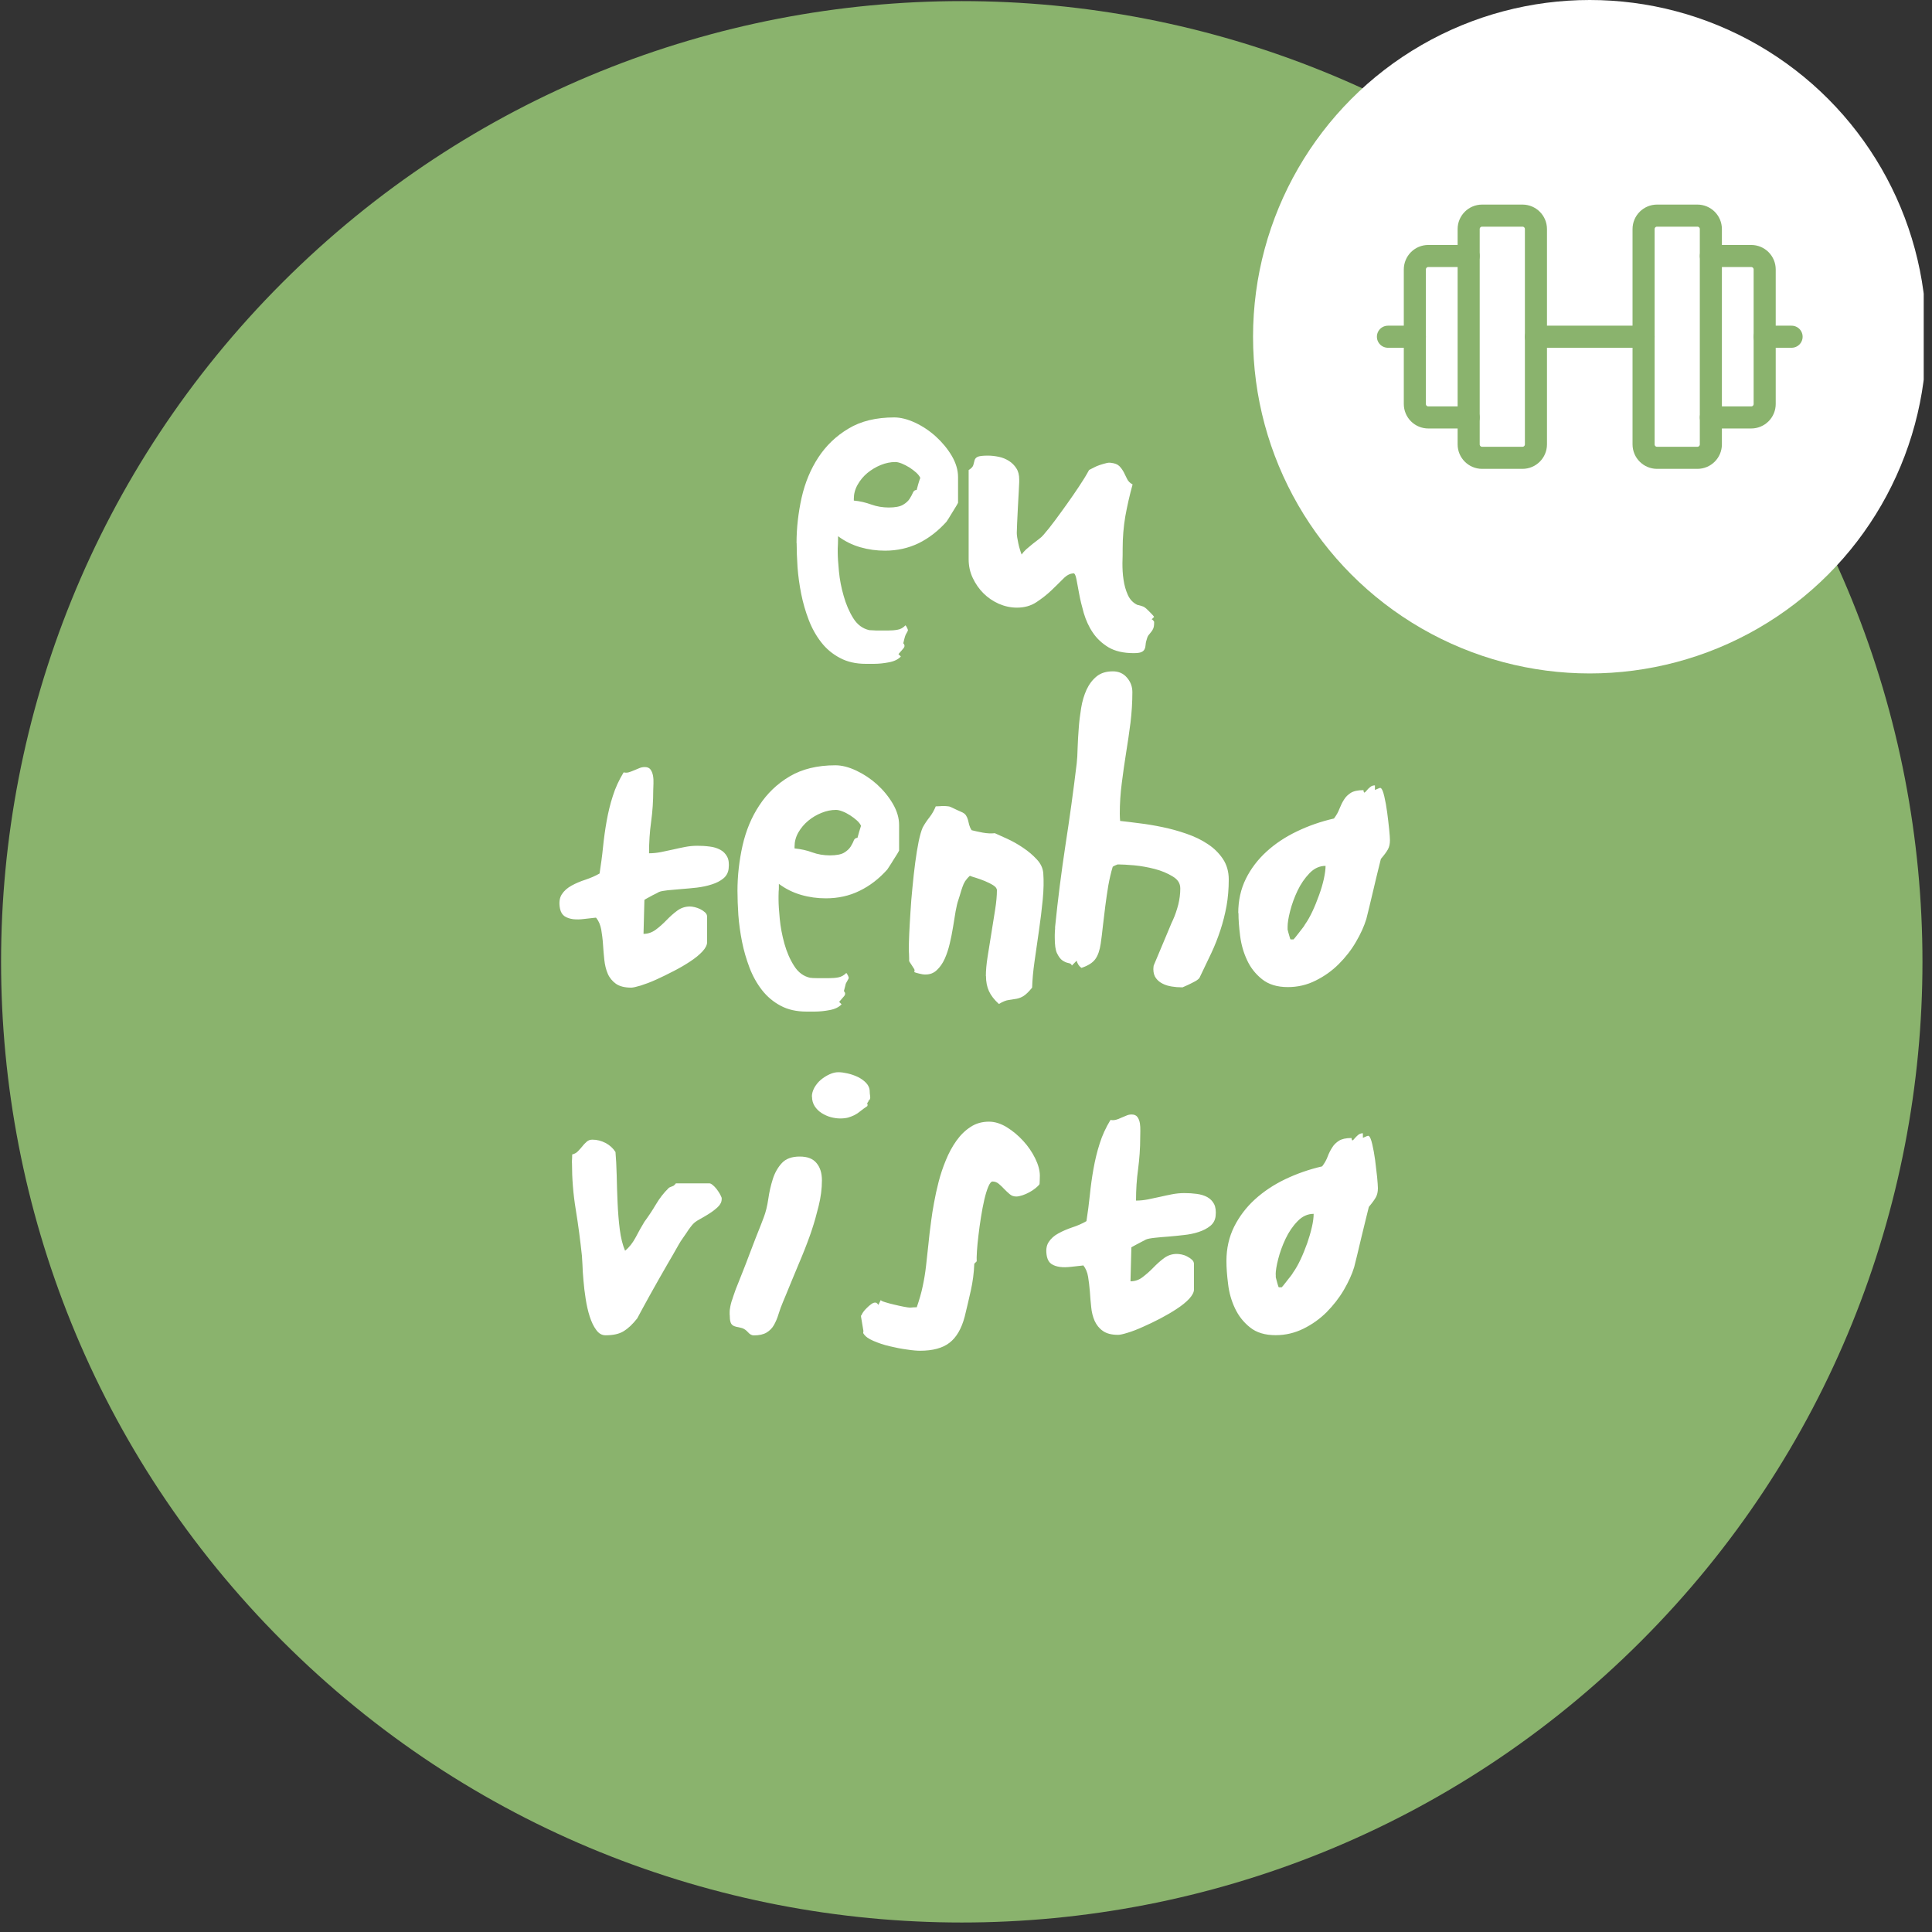
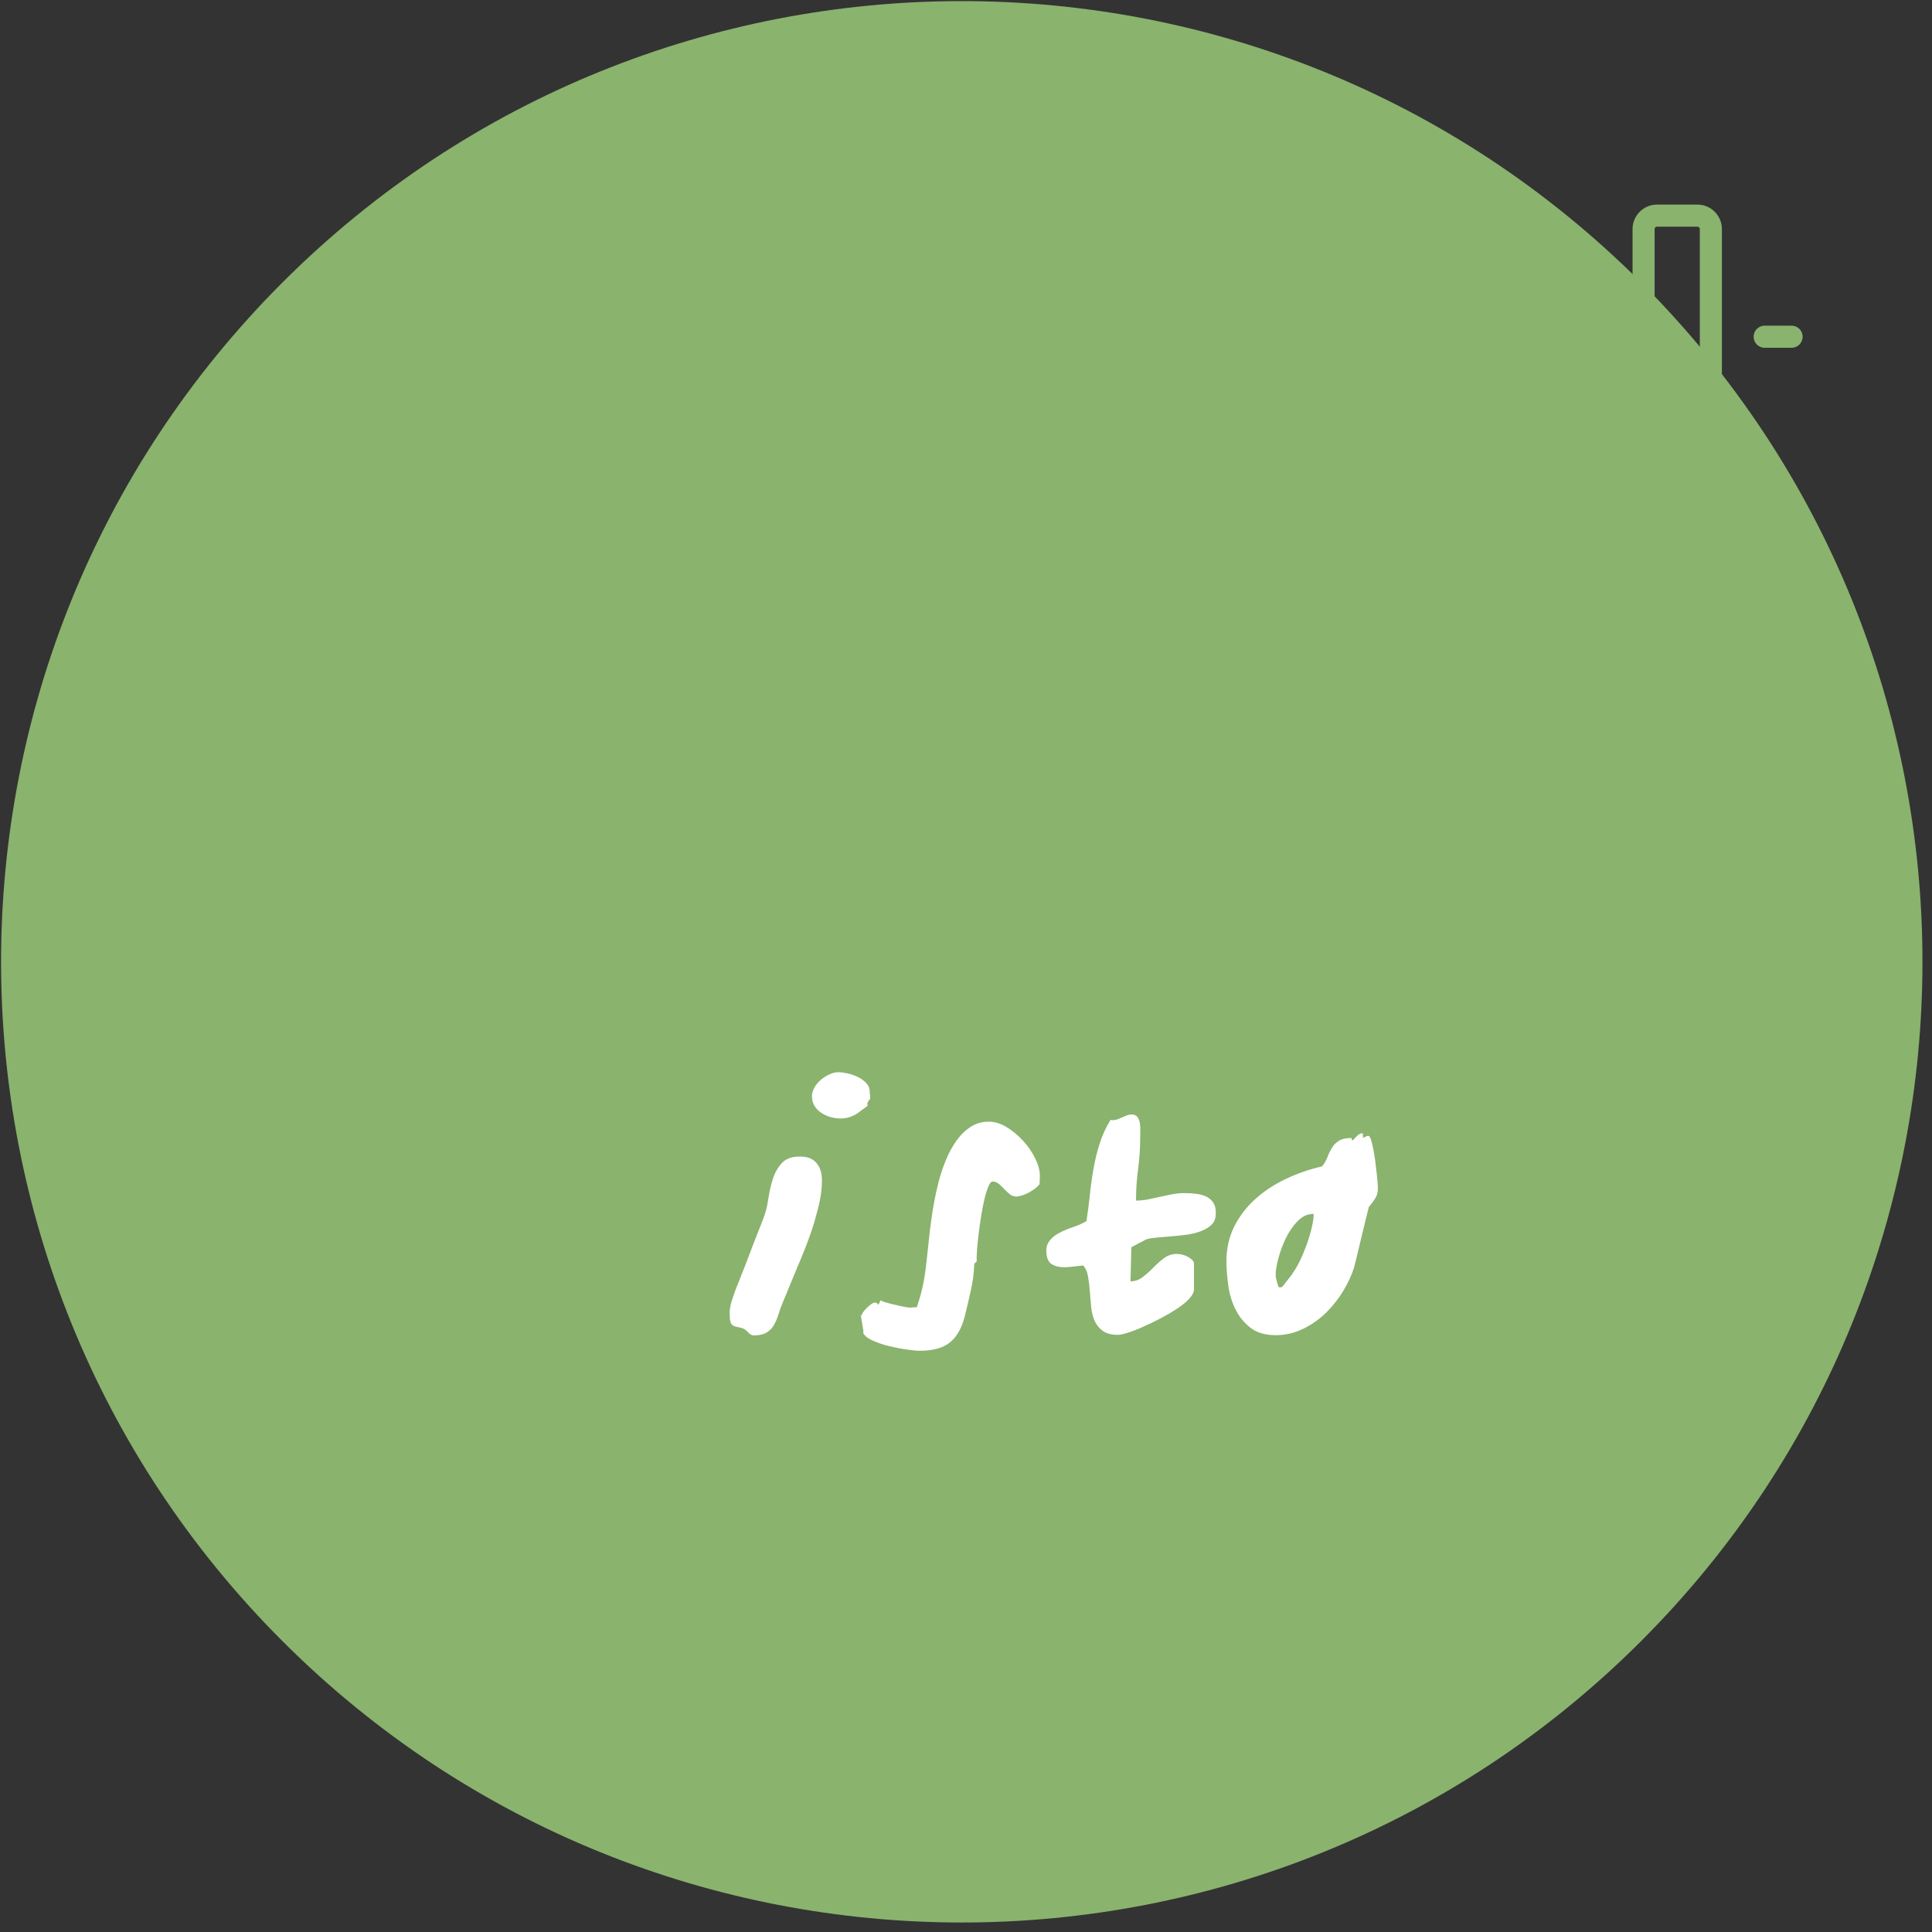
<svg xmlns="http://www.w3.org/2000/svg" width="175" height="175" viewBox="0 0 175 175" fill="none">
  <rect x="0" y="0" width="175" height="175" fill="#333333" stroke="none" />
  <g clip-path="url(#clip0_1030_12)">
    <path d="M148.649 148.652C182.632 114.669 182.632 59.571 148.649 25.588C114.665 -8.396 59.567 -8.396 25.584 25.588C-8.399 59.571 -8.399 114.669 25.584 148.652C59.567 182.636 114.665 182.636 148.649 148.652Z" fill="#8AB36D" />
-     <path fill-rule="evenodd" clip-rule="evenodd" d="M51.8 105.33C51.8 105.28 51.8 105.15 51.82 104.95C51.82 104.75 51.83 104.62 51.83 104.57C52.05 104.52 52.23 104.41 52.36 104.27C52.5 104.13 52.63 103.97 52.76 103.82C52.88 103.66 53.02 103.53 53.15 103.41C53.29 103.29 53.45 103.23 53.65 103.23C54.07 103.23 54.47 103.33 54.85 103.53C55.23 103.73 55.53 104 55.75 104.35C55.8 104.93 55.84 105.63 55.86 106.45C55.88 107.27 55.9 108.1 55.94 108.94C55.98 109.79 56.04 110.6 56.14 111.37C56.24 112.14 56.4 112.78 56.62 113.29C57 112.98 57.32 112.57 57.59 112.06C57.86 111.55 58.11 111.09 58.37 110.67C58.73 110.18 59.08 109.66 59.41 109.1C59.74 108.54 60.12 108.05 60.56 107.62C60.59 107.58 60.67 107.54 60.78 107.5C60.89 107.46 60.96 107.42 61 107.41C61.09 107.35 61.16 107.28 61.22 107.19H64.27C64.34 107.19 64.44 107.24 64.56 107.34C64.68 107.44 64.79 107.55 64.9 107.69C65.01 107.83 65.1 107.97 65.19 108.12C65.27 108.26 65.33 108.39 65.37 108.5V108.61C65.37 108.86 65.26 109.1 65.03 109.32C64.8 109.54 64.54 109.74 64.24 109.93C63.94 110.12 63.65 110.29 63.36 110.45C63.08 110.6 62.88 110.75 62.75 110.9C62.72 110.94 62.64 111.02 62.53 111.17C62.42 111.31 62.31 111.47 62.21 111.63C62.1 111.79 61.99 111.96 61.88 112.11C61.77 112.27 61.7 112.37 61.66 112.43C61.55 112.61 61.39 112.88 61.19 113.24C60.99 113.59 60.76 114 60.49 114.45C60.23 114.91 59.95 115.39 59.66 115.9C59.37 116.41 59.1 116.9 58.84 117.36C58.58 117.82 58.36 118.24 58.16 118.6C57.96 118.96 57.82 119.24 57.72 119.42C57.3 119.95 56.9 120.33 56.49 120.58C56.09 120.83 55.54 120.95 54.85 120.95C54.52 120.95 54.24 120.79 54.01 120.47C53.77 120.15 53.58 119.75 53.42 119.26C53.26 118.77 53.14 118.23 53.05 117.65C52.96 117.07 52.89 116.51 52.85 115.98C52.8 115.44 52.77 114.98 52.76 114.57C52.74 114.17 52.72 113.9 52.71 113.75C52.56 112.35 52.38 110.95 52.15 109.55C51.92 108.15 51.81 106.75 51.81 105.35L51.8 105.33ZM116.63 83.94V84.19C116.66 84.33 116.71 84.52 116.78 84.75C116.84 84.98 116.88 85.09 116.9 85.09H117.17C117.17 85.09 117.22 85.04 117.31 84.93C117.4 84.82 117.5 84.69 117.61 84.55C117.72 84.41 117.83 84.26 117.95 84.11C118.07 83.96 118.16 83.84 118.21 83.73C118.44 83.41 118.67 83 118.89 82.53C119.11 82.06 119.3 81.58 119.48 81.08C119.66 80.59 119.8 80.11 119.91 79.63C120.01 79.16 120.07 78.76 120.07 78.43C119.53 78.43 119.04 78.65 118.61 79.1C118.18 79.55 117.82 80.07 117.53 80.68C117.24 81.29 117.02 81.9 116.86 82.52C116.7 83.14 116.63 83.61 116.63 83.94ZM112.16 82.71C112.16 81.57 112.39 80.53 112.85 79.6C113.31 78.67 113.94 77.85 114.73 77.13C115.52 76.41 116.44 75.8 117.49 75.3C118.53 74.8 119.65 74.41 120.83 74.14C121.05 73.85 121.22 73.55 121.33 73.25C121.45 72.95 121.58 72.68 121.74 72.43C121.89 72.18 122.1 71.98 122.35 71.82C122.6 71.66 122.99 71.57 123.5 71.57C123.52 71.74 123.55 71.81 123.6 71.79C123.64 71.77 123.71 71.71 123.79 71.61C123.87 71.51 123.97 71.4 124.1 71.3C124.22 71.19 124.37 71.14 124.54 71.14V71.55C124.54 71.55 124.66 71.51 124.81 71.44C124.96 71.37 125.05 71.35 125.08 71.39C125.19 71.46 125.29 71.71 125.39 72.14C125.49 72.57 125.58 73.05 125.65 73.59C125.72 74.12 125.78 74.63 125.83 75.12C125.88 75.6 125.9 75.93 125.9 76.11C125.9 76.44 125.84 76.71 125.72 76.93C125.6 77.15 125.39 77.44 125.08 77.8C125.03 78.02 124.93 78.38 124.81 78.89C124.69 79.4 124.55 79.94 124.42 80.52C124.28 81.1 124.15 81.65 124.03 82.16C123.9 82.67 123.81 83.04 123.76 83.25C123.56 83.9 123.25 84.59 122.82 85.32C122.4 86.05 121.87 86.72 121.27 87.32C120.66 87.93 119.96 88.43 119.17 88.82C118.38 89.22 117.54 89.41 116.65 89.41C115.68 89.41 114.91 89.17 114.32 88.7C113.73 88.23 113.27 87.65 112.96 86.97C112.64 86.29 112.43 85.56 112.33 84.77C112.23 83.98 112.18 83.3 112.18 82.7L112.16 82.71ZM104.47 87.79C104.47 87.79 104.47 87.7 104.48 87.63C104.48 87.55 104.5 87.5 104.5 87.46C104.57 87.3 104.69 87.02 104.85 86.63C105.01 86.24 105.19 85.83 105.37 85.39C105.55 84.96 105.72 84.54 105.89 84.15C106.05 83.75 106.17 83.48 106.25 83.32C106.45 82.88 106.6 82.42 106.73 81.93C106.85 81.44 106.91 80.96 106.91 80.48C106.91 80 106.68 79.66 106.21 79.38C105.75 79.1 105.21 78.87 104.59 78.71C103.97 78.55 103.35 78.44 102.73 78.38C102.11 78.33 101.64 78.3 101.31 78.3H101.23C101.23 78.3 101.12 78.35 101.01 78.39C100.9 78.44 100.83 78.48 100.79 78.51C100.63 79.04 100.5 79.6 100.39 80.21C100.29 80.82 100.2 81.43 100.12 82.05C100.04 82.67 99.97 83.27 99.9 83.87C99.84 84.46 99.77 85 99.7 85.49C99.61 86.09 99.45 86.55 99.21 86.88C98.97 87.21 98.56 87.47 97.96 87.67C97.83 87.58 97.74 87.48 97.67 87.37C97.6 87.26 97.56 87.14 97.52 87.02L97.09 87.46C97.05 87.33 96.95 87.26 96.77 87.23C96.6 87.2 96.42 87.12 96.24 87C96.06 86.88 95.9 86.66 95.75 86.36C95.6 86.06 95.54 85.58 95.54 84.93V84.68C95.54 84.59 95.54 84.49 95.55 84.39C95.55 84.29 95.57 84.21 95.57 84.13V83.97C95.82 81.46 96.14 78.99 96.51 76.54C96.89 74.09 97.23 71.63 97.53 69.13C97.57 68.77 97.6 68.31 97.61 67.75C97.63 67.2 97.66 66.61 97.71 65.99C97.75 65.37 97.83 64.75 97.93 64.13C98.03 63.51 98.2 62.96 98.42 62.47C98.65 61.98 98.95 61.58 99.33 61.27C99.71 60.96 100.2 60.81 100.8 60.81C101.33 60.81 101.76 61 102.08 61.38C102.41 61.76 102.57 62.2 102.57 62.69C102.57 63.62 102.51 64.54 102.4 65.46C102.28 66.38 102.15 67.29 102 68.2C101.86 69.11 101.72 70.02 101.61 70.94C101.49 71.86 101.43 72.78 101.43 73.71C101.43 73.76 101.43 73.88 101.44 74.05C101.45 74.22 101.46 74.33 101.46 74.36C101.93 74.41 102.51 74.48 103.19 74.57C103.87 74.65 104.58 74.77 105.3 74.92C106.03 75.07 106.75 75.27 107.47 75.52C108.19 75.77 108.83 76.07 109.39 76.45C109.96 76.82 110.41 77.27 110.77 77.8C111.12 78.33 111.3 78.95 111.3 79.66C111.3 80.52 111.23 81.32 111.1 82.06C110.96 82.81 110.78 83.53 110.55 84.23C110.32 84.93 110.05 85.63 109.72 86.33C109.39 87.03 109.04 87.77 108.66 88.55C108.61 88.64 108.53 88.71 108.44 88.77C108.4 88.8 108.32 88.86 108.19 88.92C108.07 88.99 107.93 89.05 107.78 89.13C107.63 89.2 107.5 89.27 107.37 89.32C107.24 89.37 107.16 89.41 107.12 89.43H107.01C106.74 89.43 106.45 89.41 106.15 89.36C105.85 89.31 105.58 89.24 105.33 89.11C105.08 88.99 104.88 88.83 104.72 88.62C104.56 88.41 104.47 88.13 104.47 87.79ZM89.3 88.41C89.3 87.92 89.35 87.33 89.46 86.64C89.57 85.95 89.68 85.24 89.8 84.52C89.92 83.79 90.03 83.08 90.14 82.39C90.25 81.7 90.3 81.12 90.3 80.64C90.3 80.48 90.19 80.33 89.97 80.19C89.75 80.05 89.5 79.93 89.22 79.81C88.94 79.69 88.66 79.6 88.39 79.51C88.12 79.43 87.94 79.37 87.85 79.33C87.67 79.49 87.53 79.66 87.42 79.82C87.32 79.98 87.24 80.16 87.18 80.34C87.11 80.52 87.06 80.71 87 80.9C86.95 81.09 86.88 81.29 86.81 81.51C86.72 81.76 86.64 82.11 86.56 82.54C86.49 82.98 86.41 83.45 86.33 83.95C86.25 84.45 86.15 84.95 86.03 85.46C85.91 85.97 85.76 86.43 85.57 86.85C85.38 87.27 85.14 87.61 84.86 87.87C84.58 88.14 84.24 88.27 83.84 88.27H83.73C83.64 88.27 83.48 88.24 83.27 88.19C83.05 88.14 82.89 88.09 82.81 88.05C82.83 88.01 82.84 87.97 82.84 87.92C82.84 87.87 82.84 87.82 82.81 87.78C82.77 87.73 82.7 87.6 82.58 87.42C82.46 87.24 82.38 87.12 82.35 87.06V86.81C82.35 86.7 82.35 86.58 82.34 86.44C82.33 86.3 82.32 86.18 82.32 86.07V85.85C82.32 85.54 82.34 85.1 82.36 84.53C82.39 83.96 82.42 83.32 82.47 82.61C82.51 81.9 82.57 81.16 82.65 80.38C82.72 79.59 82.81 78.85 82.9 78.14C82.99 77.43 83.1 76.8 83.21 76.23C83.33 75.67 83.45 75.24 83.58 74.95C83.76 74.62 83.97 74.31 84.2 74.02C84.43 73.73 84.61 73.4 84.76 73.04C84.8 73.04 84.88 73.04 85.03 73.03C85.18 73.03 85.28 73.01 85.33 73.01C85.55 73.01 85.71 73.01 85.82 73.03C85.93 73.03 86.03 73.06 86.12 73.1C86.21 73.14 86.32 73.19 86.46 73.26C86.6 73.33 86.79 73.42 87.05 73.53C87.27 73.62 87.42 73.73 87.5 73.86C87.58 73.98 87.64 74.12 87.68 74.27C87.72 74.41 87.75 74.56 87.79 74.72C87.83 74.87 87.9 75.03 88.01 75.2C88.28 75.27 88.61 75.34 89.02 75.42C89.42 75.49 89.78 75.51 90.11 75.47C90.38 75.59 90.76 75.77 91.24 75.98C91.72 76.2 92.2 76.47 92.67 76.79C93.15 77.11 93.56 77.46 93.91 77.84C94.27 78.22 94.46 78.64 94.5 79.09C94.55 79.78 94.54 80.58 94.45 81.49C94.36 82.4 94.25 83.33 94.11 84.28C93.97 85.24 93.84 86.16 93.71 87.07C93.58 87.97 93.51 88.77 93.49 89.46C93.18 89.84 92.92 90.09 92.71 90.22C92.5 90.35 92.29 90.43 92.07 90.47C91.85 90.51 91.62 90.54 91.37 90.58C91.12 90.61 90.83 90.73 90.48 90.94C90.06 90.56 89.76 90.17 89.58 89.78C89.4 89.39 89.31 88.93 89.31 88.4L89.3 88.41ZM71.98 76.85C72.54 76.91 73.08 77.02 73.58 77.21C74.08 77.39 74.61 77.48 75.17 77.48C75.73 77.48 76.18 77.4 76.45 77.24C76.72 77.08 76.92 76.89 77.05 76.69C77.17 76.49 77.27 76.31 77.33 76.14C77.39 75.98 77.51 75.89 77.67 75.89C77.69 75.8 77.74 75.62 77.82 75.35C77.9 75.08 77.96 74.89 77.99 74.8C77.92 74.64 77.79 74.47 77.61 74.31C77.43 74.15 77.22 73.99 77 73.85C76.77 73.71 76.55 73.58 76.32 73.5C76.09 73.41 75.89 73.36 75.73 73.36C75.29 73.36 74.85 73.45 74.41 73.63C73.96 73.81 73.56 74.05 73.2 74.35C72.84 74.65 72.54 75.01 72.31 75.41C72.08 75.82 71.97 76.24 71.97 76.68V76.84L71.98 76.85ZM66.8 80.69C66.8 79.31 66.96 77.94 67.26 76.59C67.57 75.23 68.07 74.02 68.78 72.95C69.48 71.88 70.39 71 71.52 70.33C72.65 69.66 74.03 69.32 75.67 69.32C76.25 69.32 76.88 69.48 77.56 69.8C78.24 70.12 78.87 70.54 79.44 71.05C80.01 71.57 80.49 72.15 80.87 72.8C81.25 73.45 81.44 74.09 81.44 74.72V77.04C81.44 77.04 81.39 77.15 81.28 77.33C81.17 77.5 81.05 77.69 80.92 77.9C80.8 78.11 80.67 78.3 80.56 78.47C80.45 78.65 80.39 78.74 80.37 78.76C79.62 79.6 78.79 80.24 77.86 80.69C76.93 81.15 75.91 81.37 74.8 81.37C74.04 81.37 73.29 81.27 72.57 81.06C71.84 80.85 71.17 80.52 70.55 80.06V80.33C70.55 80.47 70.55 80.62 70.53 80.76C70.53 80.91 70.52 81.04 70.52 81.17V81.47C70.52 81.91 70.56 82.49 70.63 83.23C70.7 83.97 70.84 84.71 71.05 85.47C71.26 86.22 71.55 86.9 71.93 87.49C72.3 88.08 72.79 88.44 73.39 88.57C73.43 88.57 73.5 88.57 73.62 88.59C73.74 88.59 73.86 88.6 73.99 88.6H75.11C75.4 88.6 75.68 88.58 75.94 88.53C76.2 88.48 76.44 88.35 76.66 88.13C76.7 88.17 76.74 88.24 76.8 88.35C76.85 88.46 76.88 88.53 76.88 88.57C76.88 88.61 76.85 88.68 76.78 88.79C76.72 88.9 76.68 88.97 76.66 89.01C76.62 89.06 76.58 89.19 76.54 89.39C76.49 89.59 76.46 89.71 76.44 89.77C76.58 89.92 76.59 90.07 76.46 90.23C76.32 90.39 76.17 90.57 76.01 90.75L76.23 90.97C76 91.22 75.64 91.4 75.17 91.49C74.7 91.58 74.23 91.63 73.78 91.63H73.07C72.16 91.63 71.38 91.46 70.71 91.1C70.05 90.75 69.48 90.27 69.02 89.68C68.56 89.09 68.18 88.41 67.89 87.65C67.6 86.88 67.37 86.1 67.21 85.29C67.05 84.48 66.94 83.68 66.88 82.89C66.83 82.1 66.8 81.37 66.8 80.69ZM53.98 83.12C53.62 83.16 53.26 83.2 52.9 83.24C52.54 83.29 52.22 83.29 51.92 83.26C51.62 83.22 51.37 83.14 51.15 83C50.94 82.86 50.8 82.64 50.73 82.33C50.62 81.79 50.67 81.35 50.88 81.02C51.09 80.69 51.39 80.43 51.77 80.22C52.15 80.01 52.57 79.83 53.04 79.68C53.51 79.52 53.93 79.34 54.31 79.12C54.43 78.34 54.54 77.55 54.62 76.75C54.7 75.95 54.81 75.16 54.95 74.37C55.09 73.59 55.27 72.83 55.51 72.1C55.74 71.36 56.07 70.65 56.49 69.96C56.65 70 56.81 70 56.97 69.95C57.13 69.9 57.29 69.84 57.45 69.77C57.61 69.7 57.77 69.63 57.93 69.57C58.08 69.51 58.24 69.48 58.41 69.48C58.65 69.48 58.82 69.56 58.93 69.71C59.04 69.87 59.11 70.05 59.15 70.27C59.19 70.49 59.2 70.72 59.19 70.97C59.19 71.22 59.17 71.42 59.17 71.58C59.17 72.54 59.11 73.49 58.98 74.42C58.85 75.35 58.79 76.3 58.79 77.29C59.15 77.29 59.52 77.25 59.88 77.18C60.24 77.11 60.6 77.03 60.96 76.95C61.31 76.87 61.67 76.79 62.04 76.72C62.4 76.65 62.77 76.61 63.16 76.61C63.55 76.61 63.91 76.63 64.28 76.68C64.64 76.72 64.96 76.82 65.24 76.97C65.51 77.11 65.72 77.33 65.86 77.59C66.01 77.86 66.05 78.23 66 78.68C65.96 79.04 65.8 79.34 65.52 79.57C65.24 79.8 64.89 79.98 64.47 80.11C64.05 80.25 63.6 80.34 63.12 80.4C62.64 80.45 62.17 80.5 61.72 80.53C61.26 80.57 60.85 80.61 60.48 80.64C60.11 80.68 59.84 80.73 59.68 80.8C59.59 80.85 59.47 80.92 59.32 80.99C59.18 81.06 59.03 81.13 58.9 81.21C58.76 81.28 58.64 81.35 58.53 81.41C58.42 81.48 58.37 81.51 58.37 81.51L58.29 84.59C58.69 84.59 59.06 84.46 59.4 84.21C59.74 83.96 60.06 83.67 60.37 83.35C60.68 83.03 61 82.74 61.34 82.49C61.68 82.24 62.06 82.11 62.5 82.11C62.61 82.11 62.75 82.13 62.93 82.17C63.1 82.21 63.27 82.27 63.43 82.35C63.59 82.43 63.74 82.53 63.86 82.64C63.99 82.75 64.05 82.89 64.05 83.05V85.34C64.05 85.59 63.91 85.88 63.62 86.19C63.33 86.5 62.96 86.8 62.5 87.1C62.05 87.4 61.55 87.69 61 87.97C60.46 88.25 59.93 88.51 59.42 88.74C58.91 88.97 58.45 89.14 58.04 89.27C57.63 89.39 57.34 89.46 57.18 89.46C56.58 89.46 56.12 89.34 55.79 89.11C55.46 88.87 55.21 88.57 55.05 88.2C54.89 87.82 54.79 87.41 54.74 86.95C54.69 86.49 54.65 86.02 54.62 85.54C54.59 85.07 54.53 84.62 54.46 84.2C54.38 83.78 54.24 83.44 54.02 83.16L53.98 83.12ZM97.24 51.94C96.93 51.94 96.62 52.1 96.3 52.43C95.98 52.75 95.62 53.11 95.22 53.49C94.82 53.87 94.37 54.22 93.87 54.55C93.37 54.88 92.78 55.04 92.11 55.04C91.55 55.04 91 54.92 90.47 54.69C89.94 54.45 89.48 54.14 89.08 53.74C88.68 53.34 88.36 52.88 88.11 52.35C87.86 51.82 87.74 51.26 87.74 50.66V42.58C87.99 42.42 88.14 42.26 88.17 42.1C88.21 41.94 88.25 41.8 88.28 41.68C88.32 41.55 88.41 41.45 88.55 41.38C88.7 41.31 89.01 41.27 89.48 41.27C89.81 41.27 90.14 41.31 90.48 41.38C90.82 41.45 91.12 41.58 91.39 41.75C91.66 41.92 91.89 42.15 92.06 42.42C92.24 42.69 92.32 43.03 92.32 43.43V43.67C92.32 43.78 92.3 44.06 92.28 44.5C92.25 44.95 92.23 45.43 92.2 45.95C92.17 46.47 92.15 46.95 92.13 47.4C92.11 47.85 92.1 48.13 92.1 48.26C92.1 48.37 92.11 48.51 92.14 48.69C92.17 48.86 92.2 49.04 92.24 49.22C92.28 49.4 92.32 49.58 92.38 49.76C92.43 49.94 92.49 50.1 92.54 50.23C92.63 50.09 92.77 49.93 92.95 49.76C93.13 49.6 93.33 49.44 93.52 49.28C93.72 49.13 93.91 48.98 94.09 48.84C94.27 48.71 94.41 48.58 94.5 48.47C94.85 48.07 95.2 47.63 95.57 47.13C95.93 46.64 96.3 46.14 96.66 45.63C97.02 45.12 97.38 44.61 97.72 44.09C98.07 43.57 98.38 43.07 98.65 42.57C98.76 42.52 98.9 42.45 99.08 42.35C99.25 42.26 99.43 42.18 99.62 42.12C99.81 42.06 100 42 100.17 41.96C100.34 41.91 100.49 41.9 100.62 41.92C100.97 41.96 101.22 42.05 101.39 42.22C101.55 42.38 101.68 42.57 101.79 42.77C101.89 42.97 101.99 43.18 102.09 43.38C102.19 43.59 102.36 43.76 102.59 43.88C102.32 44.86 102.1 45.83 101.93 46.77C101.77 47.72 101.69 48.69 101.69 49.69C101.69 50.07 101.69 50.51 101.67 51.01C101.67 51.51 101.69 52.01 101.77 52.51C101.84 53.01 101.97 53.47 102.16 53.89C102.35 54.31 102.64 54.61 103.02 54.79C103.05 54.79 103.16 54.82 103.34 54.87C103.52 54.92 103.63 54.97 103.67 55.01C103.76 55.06 103.92 55.2 104.13 55.42C104.35 55.64 104.49 55.79 104.54 55.88L104.32 56.1C104.32 56.1 104.4 56.13 104.44 56.18C104.49 56.23 104.52 56.28 104.54 56.32V56.43C104.54 56.65 104.51 56.82 104.46 56.93C104.41 57.05 104.35 57.15 104.28 57.23C104.22 57.31 104.15 57.39 104.08 57.48C104 57.56 103.94 57.68 103.89 57.85C103.82 58.05 103.78 58.23 103.77 58.4C103.76 58.56 103.73 58.7 103.67 58.81C103.62 58.92 103.52 59.01 103.38 59.07C103.24 59.13 103.01 59.16 102.68 59.16C101.75 59.16 100.99 58.98 100.4 58.63C99.81 58.27 99.34 57.83 98.98 57.29C98.62 56.76 98.36 56.17 98.17 55.54C97.99 54.91 97.85 54.33 97.75 53.79C97.65 53.25 97.57 52.81 97.5 52.45C97.43 52.09 97.34 51.92 97.21 51.92L97.24 51.94ZM77.33 45.34C77.89 45.39 78.42 45.52 78.92 45.7C79.42 45.88 79.95 45.97 80.51 45.97C81.07 45.97 81.52 45.89 81.8 45.72C82.07 45.56 82.27 45.38 82.4 45.17C82.53 44.97 82.62 44.79 82.69 44.63C82.75 44.47 82.87 44.38 83.03 44.38C83.05 44.29 83.1 44.11 83.18 43.83C83.26 43.56 83.32 43.38 83.36 43.29C83.29 43.13 83.16 42.96 82.98 42.8C82.8 42.64 82.59 42.48 82.37 42.34C82.14 42.2 81.91 42.08 81.69 41.99C81.46 41.9 81.27 41.85 81.1 41.85C80.66 41.85 80.22 41.94 79.78 42.12C79.33 42.3 78.93 42.55 78.57 42.84C78.21 43.14 77.91 43.5 77.68 43.91C77.45 44.32 77.34 44.74 77.34 45.17V45.33L77.33 45.34ZM72.15 49.19C72.15 47.81 72.31 46.44 72.61 45.08C72.92 43.72 73.42 42.51 74.12 41.44C74.82 40.37 75.73 39.49 76.86 38.82C77.98 38.14 79.37 37.81 81 37.81C81.58 37.81 82.21 37.97 82.9 38.29C83.58 38.61 84.21 39.03 84.78 39.55C85.35 40.07 85.83 40.65 86.21 41.29C86.59 41.94 86.78 42.58 86.78 43.22V45.54C86.78 45.54 86.73 45.65 86.62 45.83C86.51 46.01 86.39 46.2 86.27 46.4C86.14 46.61 86.02 46.8 85.92 46.97C85.81 47.14 85.75 47.24 85.73 47.26C84.98 48.09 84.15 48.74 83.22 49.2C82.29 49.65 81.27 49.88 80.17 49.88C79.4 49.88 78.66 49.78 77.93 49.57C77.2 49.36 76.53 49.03 75.91 48.57V48.84C75.91 48.98 75.91 49.13 75.9 49.28C75.9 49.42 75.88 49.56 75.88 49.69V49.99C75.88 50.43 75.92 51.01 75.99 51.75C76.06 52.48 76.2 53.23 76.42 53.98C76.63 54.73 76.92 55.41 77.29 56C77.66 56.59 78.15 56.95 78.75 57.08C78.79 57.08 78.86 57.08 78.98 57.09C79.1 57.09 79.22 57.11 79.35 57.11H80.47C80.76 57.11 81.04 57.09 81.3 57.04C81.57 57 81.81 56.86 82.02 56.64C82.06 56.68 82.1 56.75 82.16 56.86C82.21 56.97 82.24 57.04 82.24 57.08C82.24 57.12 82.21 57.19 82.15 57.29C82.09 57.4 82.04 57.47 82.03 57.51C82 57.57 81.96 57.69 81.91 57.89C81.86 58.09 81.83 58.22 81.82 58.27C81.96 58.41 81.97 58.57 81.83 58.73C81.69 58.89 81.55 59.07 81.38 59.25L81.6 59.47C81.36 59.72 81.01 59.9 80.53 59.99C80.06 60.08 79.6 60.13 79.14 60.13H78.43C77.52 60.13 76.73 59.95 76.07 59.59C75.41 59.24 74.84 58.77 74.38 58.17C73.92 57.58 73.54 56.9 73.25 56.14C72.96 55.38 72.73 54.59 72.57 53.78C72.41 52.97 72.3 52.17 72.24 51.38C72.19 50.59 72.16 49.86 72.16 49.19H72.15Z" fill="white" />
    <path fill-rule="evenodd" clip-rule="evenodd" d="M115.56 115.45V115.7C115.6 115.84 115.65 116.03 115.71 116.26C115.77 116.49 115.82 116.6 115.83 116.6H116.1C116.1 116.6 116.15 116.55 116.24 116.44C116.33 116.33 116.43 116.21 116.54 116.06C116.65 115.92 116.76 115.77 116.88 115.63C117 115.48 117.08 115.36 117.14 115.25C117.38 114.92 117.6 114.52 117.82 114.05C118.04 113.58 118.23 113.09 118.41 112.6C118.58 112.11 118.72 111.63 118.83 111.15C118.94 110.68 118.99 110.27 118.99 109.95C118.45 109.95 117.96 110.17 117.53 110.62C117.1 111.06 116.74 111.59 116.45 112.2C116.16 112.81 115.94 113.42 115.78 114.04C115.62 114.66 115.55 115.13 115.55 115.46L115.56 115.45ZM111.09 114.22C111.09 113.07 111.33 112.04 111.79 111.11C112.26 110.18 112.88 109.36 113.67 108.64C114.46 107.92 115.38 107.31 116.42 106.81C117.47 106.31 118.58 105.92 119.76 105.65C119.98 105.36 120.15 105.06 120.26 104.76C120.37 104.46 120.51 104.19 120.67 103.94C120.82 103.69 121.03 103.49 121.28 103.33C121.53 103.17 121.92 103.08 122.42 103.08C122.44 103.24 122.47 103.31 122.51 103.3C122.56 103.28 122.62 103.22 122.7 103.12C122.78 103.02 122.89 102.92 123.01 102.81C123.14 102.7 123.28 102.65 123.45 102.65V103.06C123.45 103.06 123.58 103.02 123.72 102.95C123.86 102.88 123.96 102.86 123.99 102.9C124.1 102.97 124.2 103.22 124.3 103.65C124.4 104.08 124.49 104.56 124.56 105.09C124.63 105.63 124.69 106.14 124.74 106.62C124.78 107.1 124.81 107.43 124.81 107.62C124.81 107.95 124.75 108.22 124.63 108.44C124.51 108.66 124.3 108.95 123.99 109.32C123.93 109.54 123.85 109.9 123.72 110.41C123.59 110.92 123.46 111.46 123.32 112.05C123.18 112.63 123.05 113.18 122.93 113.69C122.8 114.2 122.71 114.56 122.66 114.78C122.46 115.44 122.14 116.13 121.72 116.85C121.29 117.58 120.77 118.24 120.17 118.85C119.56 119.46 118.86 119.96 118.07 120.35C117.28 120.74 116.44 120.94 115.55 120.94C114.59 120.94 113.81 120.71 113.22 120.23C112.63 119.76 112.18 119.18 111.86 118.5C111.54 117.82 111.33 117.09 111.24 116.3C111.14 115.52 111.09 114.83 111.09 114.23V114.22ZM98.08 114.63C97.72 114.67 97.36 114.71 97 114.75C96.64 114.79 96.32 114.8 96.02 114.76C95.72 114.72 95.47 114.64 95.25 114.5C95.04 114.36 94.9 114.14 94.83 113.83C94.72 113.28 94.77 112.85 94.98 112.52C95.19 112.19 95.49 111.92 95.87 111.72C96.25 111.51 96.67 111.33 97.14 111.17C97.61 111.02 98.03 110.83 98.41 110.61C98.53 109.83 98.64 109.03 98.72 108.23C98.8 107.43 98.91 106.64 99.05 105.86C99.19 105.08 99.37 104.32 99.61 103.58C99.84 102.84 100.17 102.13 100.59 101.44C100.76 101.48 100.92 101.47 101.07 101.43C101.23 101.39 101.39 101.33 101.55 101.25C101.71 101.18 101.87 101.11 102.03 101.05C102.18 100.98 102.34 100.95 102.51 100.95C102.75 100.95 102.92 101.03 103.03 101.18C103.14 101.33 103.21 101.52 103.25 101.74C103.28 101.96 103.3 102.19 103.29 102.44C103.29 102.69 103.28 102.89 103.28 103.05C103.28 104.01 103.21 104.96 103.09 105.89C102.96 106.82 102.9 107.77 102.9 108.75C103.26 108.75 103.63 108.71 103.99 108.64C104.35 108.57 104.71 108.49 105.07 108.41C105.43 108.33 105.78 108.25 106.15 108.18C106.51 108.11 106.88 108.07 107.27 108.07C107.66 108.07 108.02 108.09 108.39 108.14C108.76 108.19 109.07 108.28 109.35 108.43C109.62 108.58 109.83 108.79 109.97 109.06C110.11 109.33 110.16 109.7 110.11 110.15C110.07 110.51 109.91 110.81 109.63 111.04C109.35 111.27 109 111.45 108.58 111.59C108.16 111.73 107.71 111.82 107.23 111.87C106.75 111.93 106.28 111.97 105.83 112.01C105.38 112.04 104.96 112.08 104.59 112.12C104.22 112.16 103.95 112.21 103.79 112.28C103.7 112.33 103.58 112.4 103.43 112.47C103.29 112.54 103.15 112.61 103.01 112.69C102.87 112.76 102.75 112.83 102.64 112.89C102.53 112.95 102.48 112.98 102.48 112.98L102.4 116.06C102.8 116.06 103.17 115.94 103.5 115.68C103.84 115.42 104.16 115.14 104.47 114.82C104.78 114.5 105.1 114.21 105.44 113.96C105.78 113.71 106.16 113.58 106.6 113.58C106.71 113.58 106.85 113.6 107.03 113.63C107.2 113.67 107.37 113.72 107.53 113.81C107.69 113.89 107.84 113.99 107.96 114.1C108.09 114.21 108.15 114.34 108.15 114.51V116.8C108.15 117.05 108 117.33 107.72 117.64C107.43 117.95 107.06 118.25 106.6 118.55C106.15 118.85 105.65 119.14 105.1 119.43C104.56 119.71 104.03 119.97 103.52 120.19C103.01 120.42 102.55 120.6 102.14 120.72C101.73 120.85 101.44 120.91 101.28 120.91C100.68 120.91 100.22 120.79 99.89 120.55C99.56 120.32 99.32 120.01 99.15 119.64C98.99 119.27 98.88 118.85 98.84 118.39C98.79 117.93 98.75 117.46 98.72 116.99C98.68 116.52 98.63 116.07 98.56 115.65C98.49 115.23 98.34 114.88 98.12 114.61L98.08 114.63ZM78.04 119.16C78.04 119.09 78.09 118.99 78.18 118.86C78.27 118.73 78.38 118.6 78.51 118.48C78.63 118.35 78.77 118.24 78.9 118.14C79.04 118.04 79.15 117.99 79.24 117.99H79.35C79.35 117.99 79.43 118.04 79.47 118.08C79.51 118.13 79.55 118.17 79.56 118.2L79.78 117.76C79.8 117.81 79.93 117.88 80.17 117.95C80.42 118.03 80.69 118.1 80.99 118.17C81.29 118.24 81.58 118.31 81.85 118.36C82.12 118.41 82.3 118.44 82.39 118.44C82.44 118.44 82.56 118.44 82.73 118.42C82.9 118.42 83 118.41 83.04 118.41C83.27 117.74 83.46 117.1 83.58 116.5C83.71 115.9 83.81 115.29 83.88 114.67C83.95 114.05 84.02 113.41 84.09 112.75C84.15 112.09 84.24 111.36 84.35 110.55C84.4 110.11 84.49 109.59 84.6 108.97C84.71 108.35 84.85 107.71 85.02 107.05C85.19 106.39 85.41 105.73 85.68 105.08C85.94 104.44 86.26 103.85 86.63 103.33C87 102.81 87.43 102.39 87.91 102.08C88.39 101.76 88.95 101.6 89.58 101.6C90.11 101.6 90.65 101.77 91.19 102.1C91.74 102.44 92.23 102.85 92.68 103.34C93.13 103.83 93.49 104.36 93.77 104.93C94.05 105.5 94.19 106.03 94.19 106.5C94.19 106.55 94.19 106.68 94.18 106.88C94.18 107.08 94.16 107.21 94.16 107.26C94.09 107.37 93.96 107.49 93.79 107.63C93.62 107.77 93.43 107.89 93.23 108C93.03 108.11 92.82 108.2 92.61 108.27C92.39 108.34 92.21 108.38 92.06 108.38C91.82 108.38 91.62 108.31 91.45 108.16C91.28 108.01 91.11 107.86 90.96 107.7C90.81 107.54 90.65 107.38 90.48 107.24C90.32 107.1 90.12 107.02 89.9 107.02C89.78 107.02 89.65 107.18 89.52 107.49C89.39 107.8 89.27 108.19 89.16 108.66C89.05 109.13 88.95 109.66 88.86 110.23C88.77 110.8 88.69 111.35 88.63 111.89C88.56 112.43 88.52 112.91 88.49 113.34C88.46 113.77 88.46 114.07 88.47 114.25L88.25 114.47C88.22 115.31 88.11 116.11 87.94 116.88C87.77 117.65 87.58 118.45 87.38 119.27C87.09 120.36 86.63 121.15 86 121.63C85.38 122.11 84.49 122.35 83.34 122.35C83.07 122.35 82.67 122.32 82.15 122.24C81.63 122.17 81.11 122.07 80.58 121.94C80.05 121.82 79.57 121.65 79.12 121.46C78.67 121.27 78.37 121.05 78.21 120.79C78.19 120.77 78.19 120.74 78.19 120.68C78.2 120.63 78.21 120.59 78.21 120.57L77.99 119.26V119.12L78.04 119.16ZM73.54 99.33C73.54 99.06 73.62 98.79 73.77 98.51C73.93 98.24 74.12 98 74.36 97.8C74.6 97.6 74.86 97.44 75.14 97.31C75.42 97.18 75.69 97.12 75.94 97.12C76.18 97.12 76.46 97.16 76.77 97.23C77.09 97.3 77.4 97.41 77.7 97.55C78 97.7 78.26 97.88 78.46 98.1C78.67 98.32 78.78 98.58 78.78 98.89C78.78 98.98 78.79 99.12 78.82 99.31C78.85 99.5 78.79 99.64 78.64 99.73C78.68 99.75 78.67 99.78 78.61 99.84C78.56 99.9 78.54 99.94 78.56 99.98C78.56 99.98 78.56 99.99 78.57 100.02C78.58 100.05 78.59 100.07 78.59 100.09C78.59 100.11 78.59 100.12 78.57 100.14C78.57 100.16 78.56 100.18 78.56 100.19C78.32 100.35 78.11 100.51 77.93 100.65C77.75 100.8 77.57 100.92 77.39 101.01C77.21 101.1 77.01 101.17 76.82 101.23C76.62 101.28 76.38 101.31 76.11 101.31C75.84 101.31 75.55 101.27 75.25 101.19C74.95 101.11 74.68 100.98 74.42 100.82C74.17 100.66 73.96 100.45 73.8 100.21C73.64 99.96 73.55 99.67 73.55 99.32L73.54 99.33ZM66.09 119.08C66.09 118.87 66.09 118.68 66.12 118.54C66.14 118.39 66.17 118.25 66.2 118.12C66.23 117.98 66.28 117.83 66.34 117.67C66.39 117.51 66.46 117.29 66.56 117.02C66.59 116.91 66.68 116.68 66.82 116.34C66.96 116 67.12 115.59 67.3 115.13C67.48 114.67 67.68 114.17 67.87 113.65C68.07 113.12 68.26 112.63 68.44 112.16C68.62 111.7 68.78 111.29 68.92 110.95C69.05 110.6 69.14 110.38 69.18 110.27C69.36 109.8 69.5 109.24 69.59 108.61C69.68 107.97 69.82 107.37 70 106.8C70.18 106.23 70.46 105.74 70.82 105.35C71.18 104.96 71.72 104.76 72.43 104.76C73.14 104.76 73.63 104.95 73.96 105.35C74.29 105.74 74.45 106.26 74.45 106.92C74.45 107.67 74.35 108.44 74.15 109.25C73.95 110.06 73.75 110.77 73.55 111.36C73.52 111.47 73.44 111.69 73.32 112.03C73.2 112.37 73.05 112.76 72.87 113.22C72.69 113.68 72.49 114.15 72.28 114.65C72.07 115.15 71.88 115.62 71.69 116.07C71.51 116.52 71.35 116.91 71.21 117.24C71.07 117.58 70.98 117.8 70.93 117.91C70.77 118.29 70.63 118.66 70.52 119.03C70.41 119.4 70.27 119.72 70.11 120.01C69.95 120.3 69.72 120.53 69.44 120.7C69.16 120.87 68.77 120.96 68.28 120.96C68.1 120.96 67.92 120.87 67.75 120.67C67.58 120.48 67.4 120.36 67.22 120.3C67 120.24 66.82 120.2 66.69 120.18C66.55 120.15 66.44 120.1 66.35 120.03C66.26 119.96 66.19 119.85 66.16 119.71C66.12 119.58 66.1 119.37 66.1 119.1L66.09 119.08Z" fill="white" />
-     <circle cx="144" cy="30.5" r="30.5" fill="white" />
-     <path d="M137.906 19.531H134.25C133.577 19.531 133.031 20.077 133.031 20.75V40.25C133.031 40.923 133.577 41.469 134.25 41.469H137.906C138.579 41.469 139.125 40.923 139.125 40.25V20.75C139.125 20.077 138.579 19.531 137.906 19.531Z" stroke="#8AB36D" stroke-width="2" stroke-linecap="round" stroke-linejoin="round" />
    <path d="M153.75 19.531H150.094C149.421 19.531 148.875 20.077 148.875 20.75V40.25C148.875 40.923 149.421 41.469 150.094 41.469H153.75C154.423 41.469 154.969 40.923 154.969 40.25V20.75C154.969 20.077 154.423 19.531 153.75 19.531Z" stroke="#8AB36D" stroke-width="2" stroke-linecap="round" stroke-linejoin="round" />
-     <path d="M154.969 23.188H158.625C158.948 23.188 159.258 23.316 159.487 23.544C159.715 23.773 159.844 24.083 159.844 24.406V36.594C159.844 36.917 159.715 37.227 159.487 37.456C159.258 37.684 158.948 37.812 158.625 37.812H154.969" stroke="#8AB36D" stroke-width="2" stroke-linecap="round" stroke-linejoin="round" />
    <path d="M133.031 37.812H129.375C129.052 37.812 128.742 37.684 128.513 37.456C128.285 37.227 128.156 36.917 128.156 36.594V24.406C128.156 24.083 128.285 23.773 128.513 23.544C128.742 23.316 129.052 23.188 129.375 23.188H133.031" stroke="#8AB36D" stroke-width="2" stroke-linecap="round" stroke-linejoin="round" />
    <path d="M139.125 30.5H148.875" stroke="#8AB36D" stroke-width="2" stroke-linecap="round" stroke-linejoin="round" />
    <path d="M159.844 30.5H162.281" stroke="#8AB36D" stroke-width="2" stroke-linecap="round" stroke-linejoin="round" />
-     <path d="M125.719 30.5H128.156" stroke="#8AB36D" stroke-width="2" stroke-linecap="round" stroke-linejoin="round" />
  </g>
  <defs>
    <clipPath id="clip0_1030_12">
      <rect width="174.25" height="174.25" fill="white" />
    </clipPath>
  </defs>
</svg>